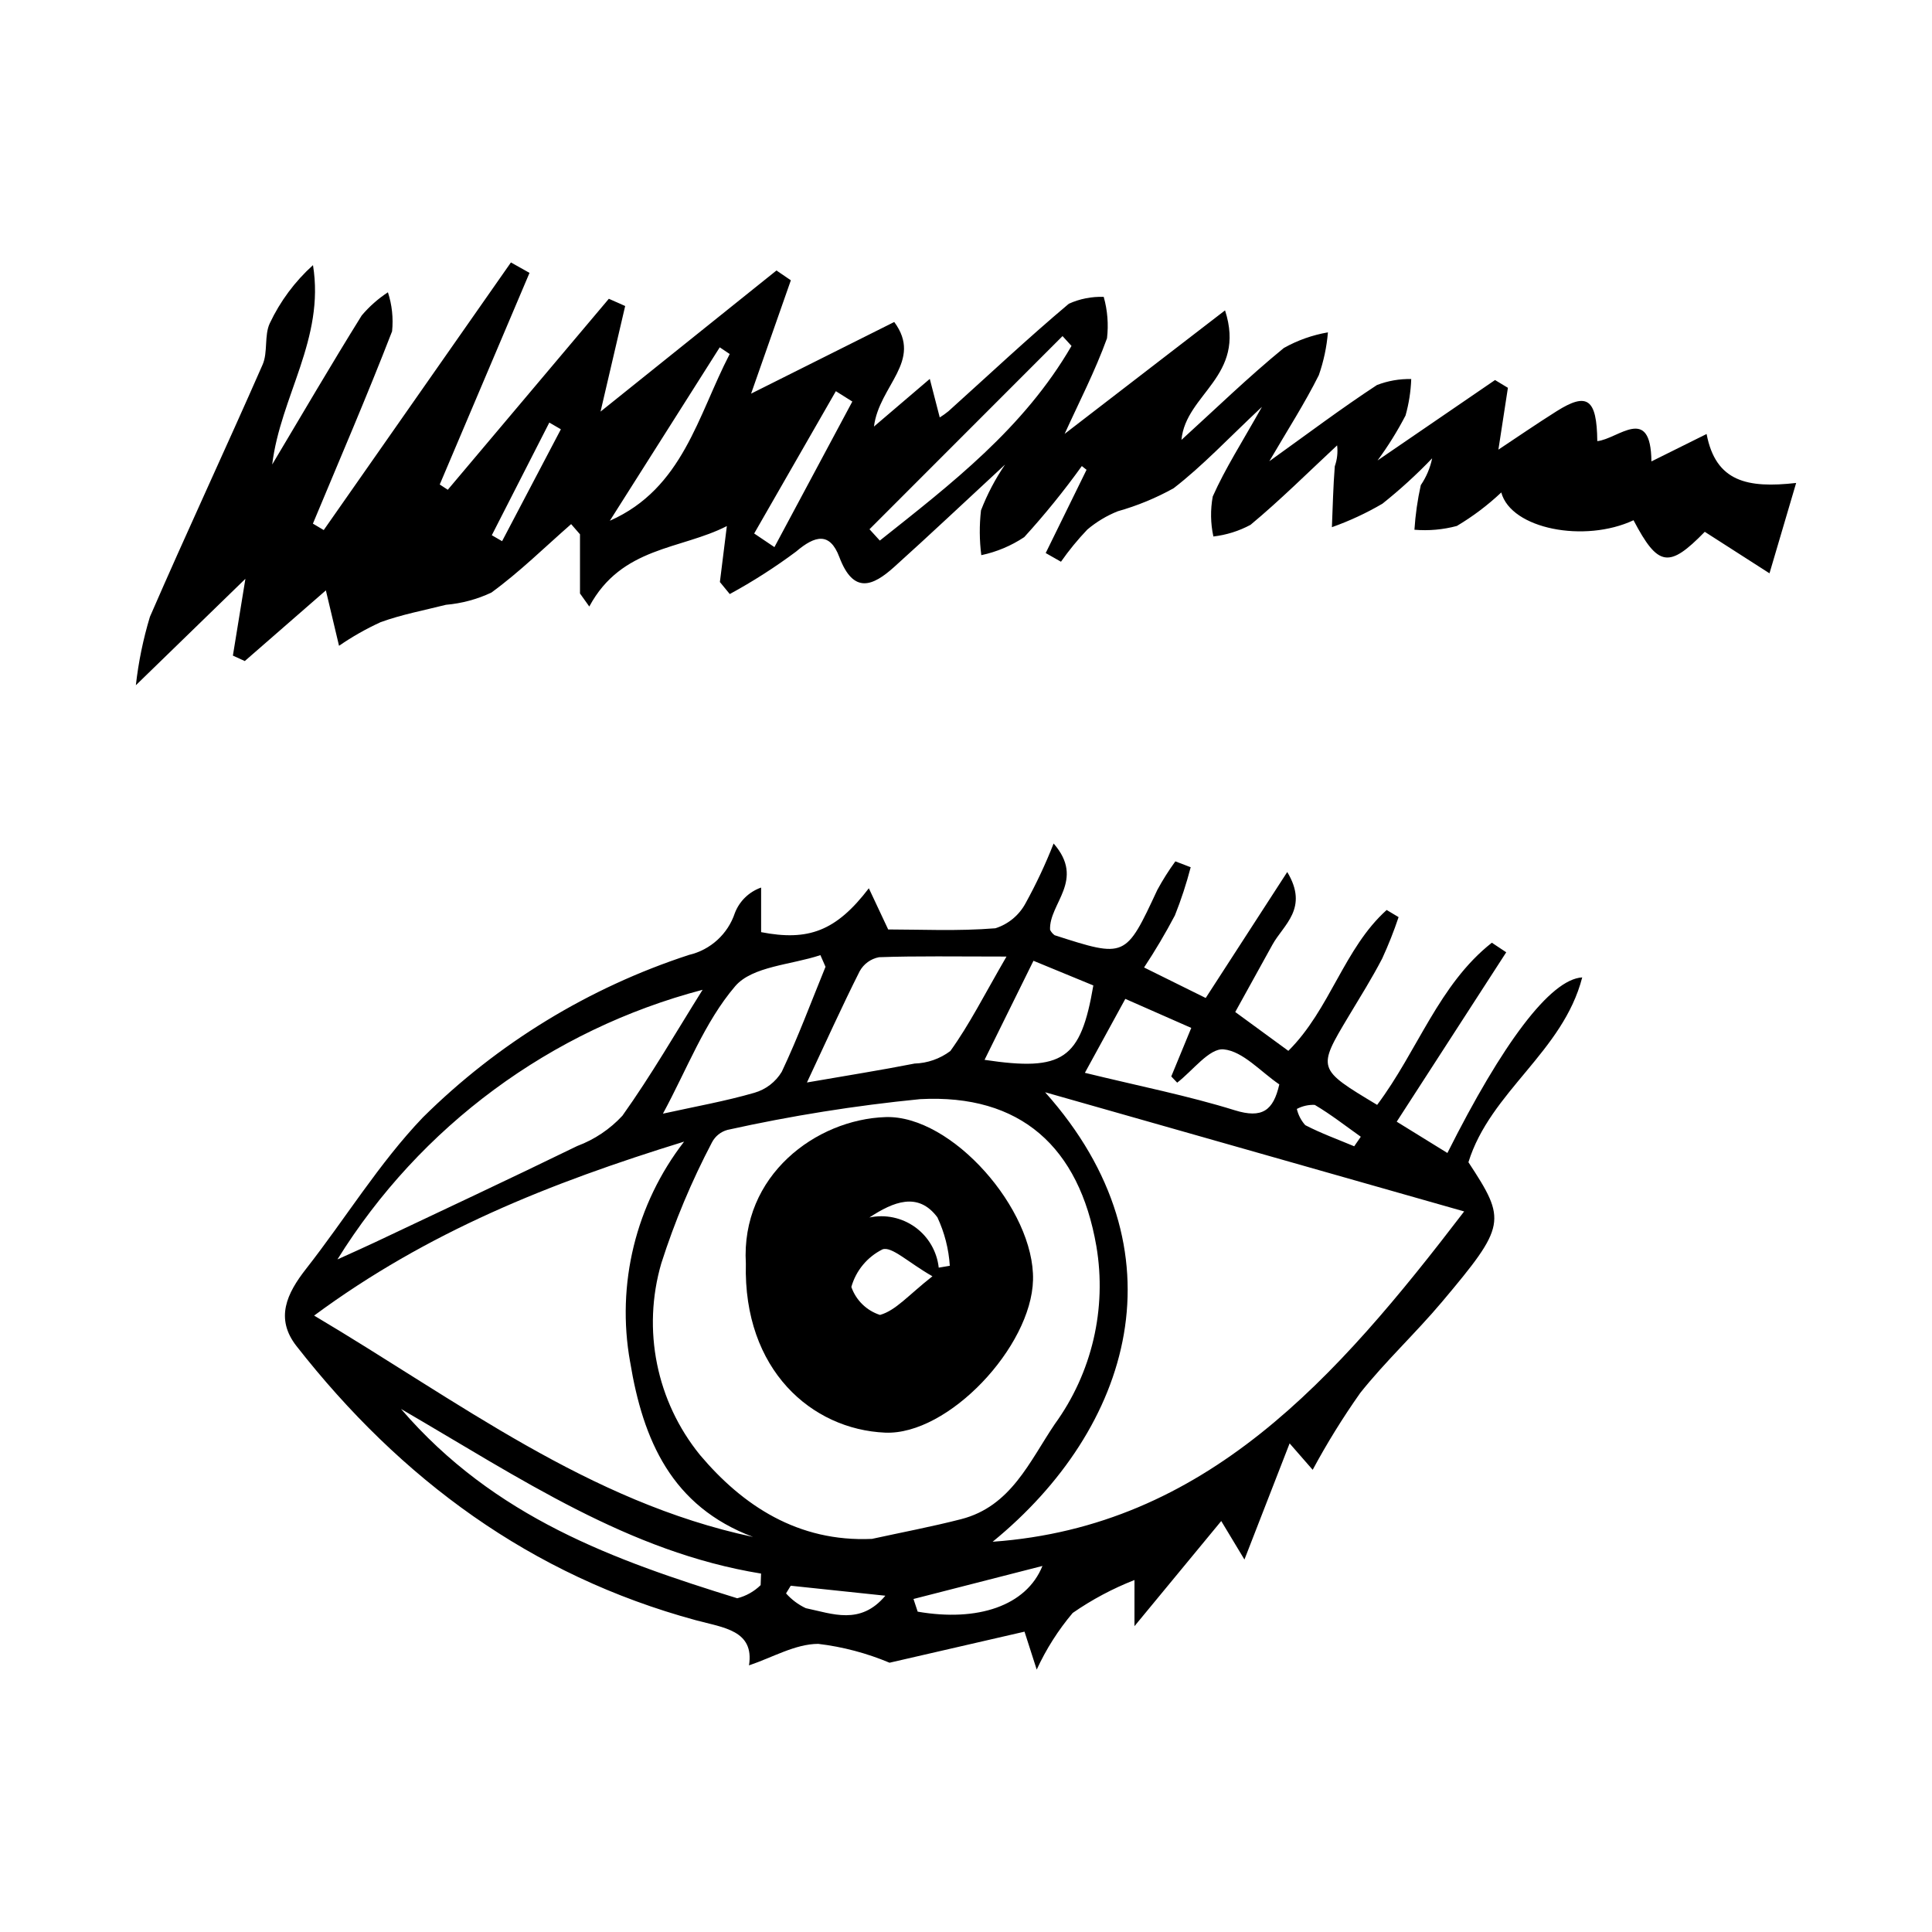
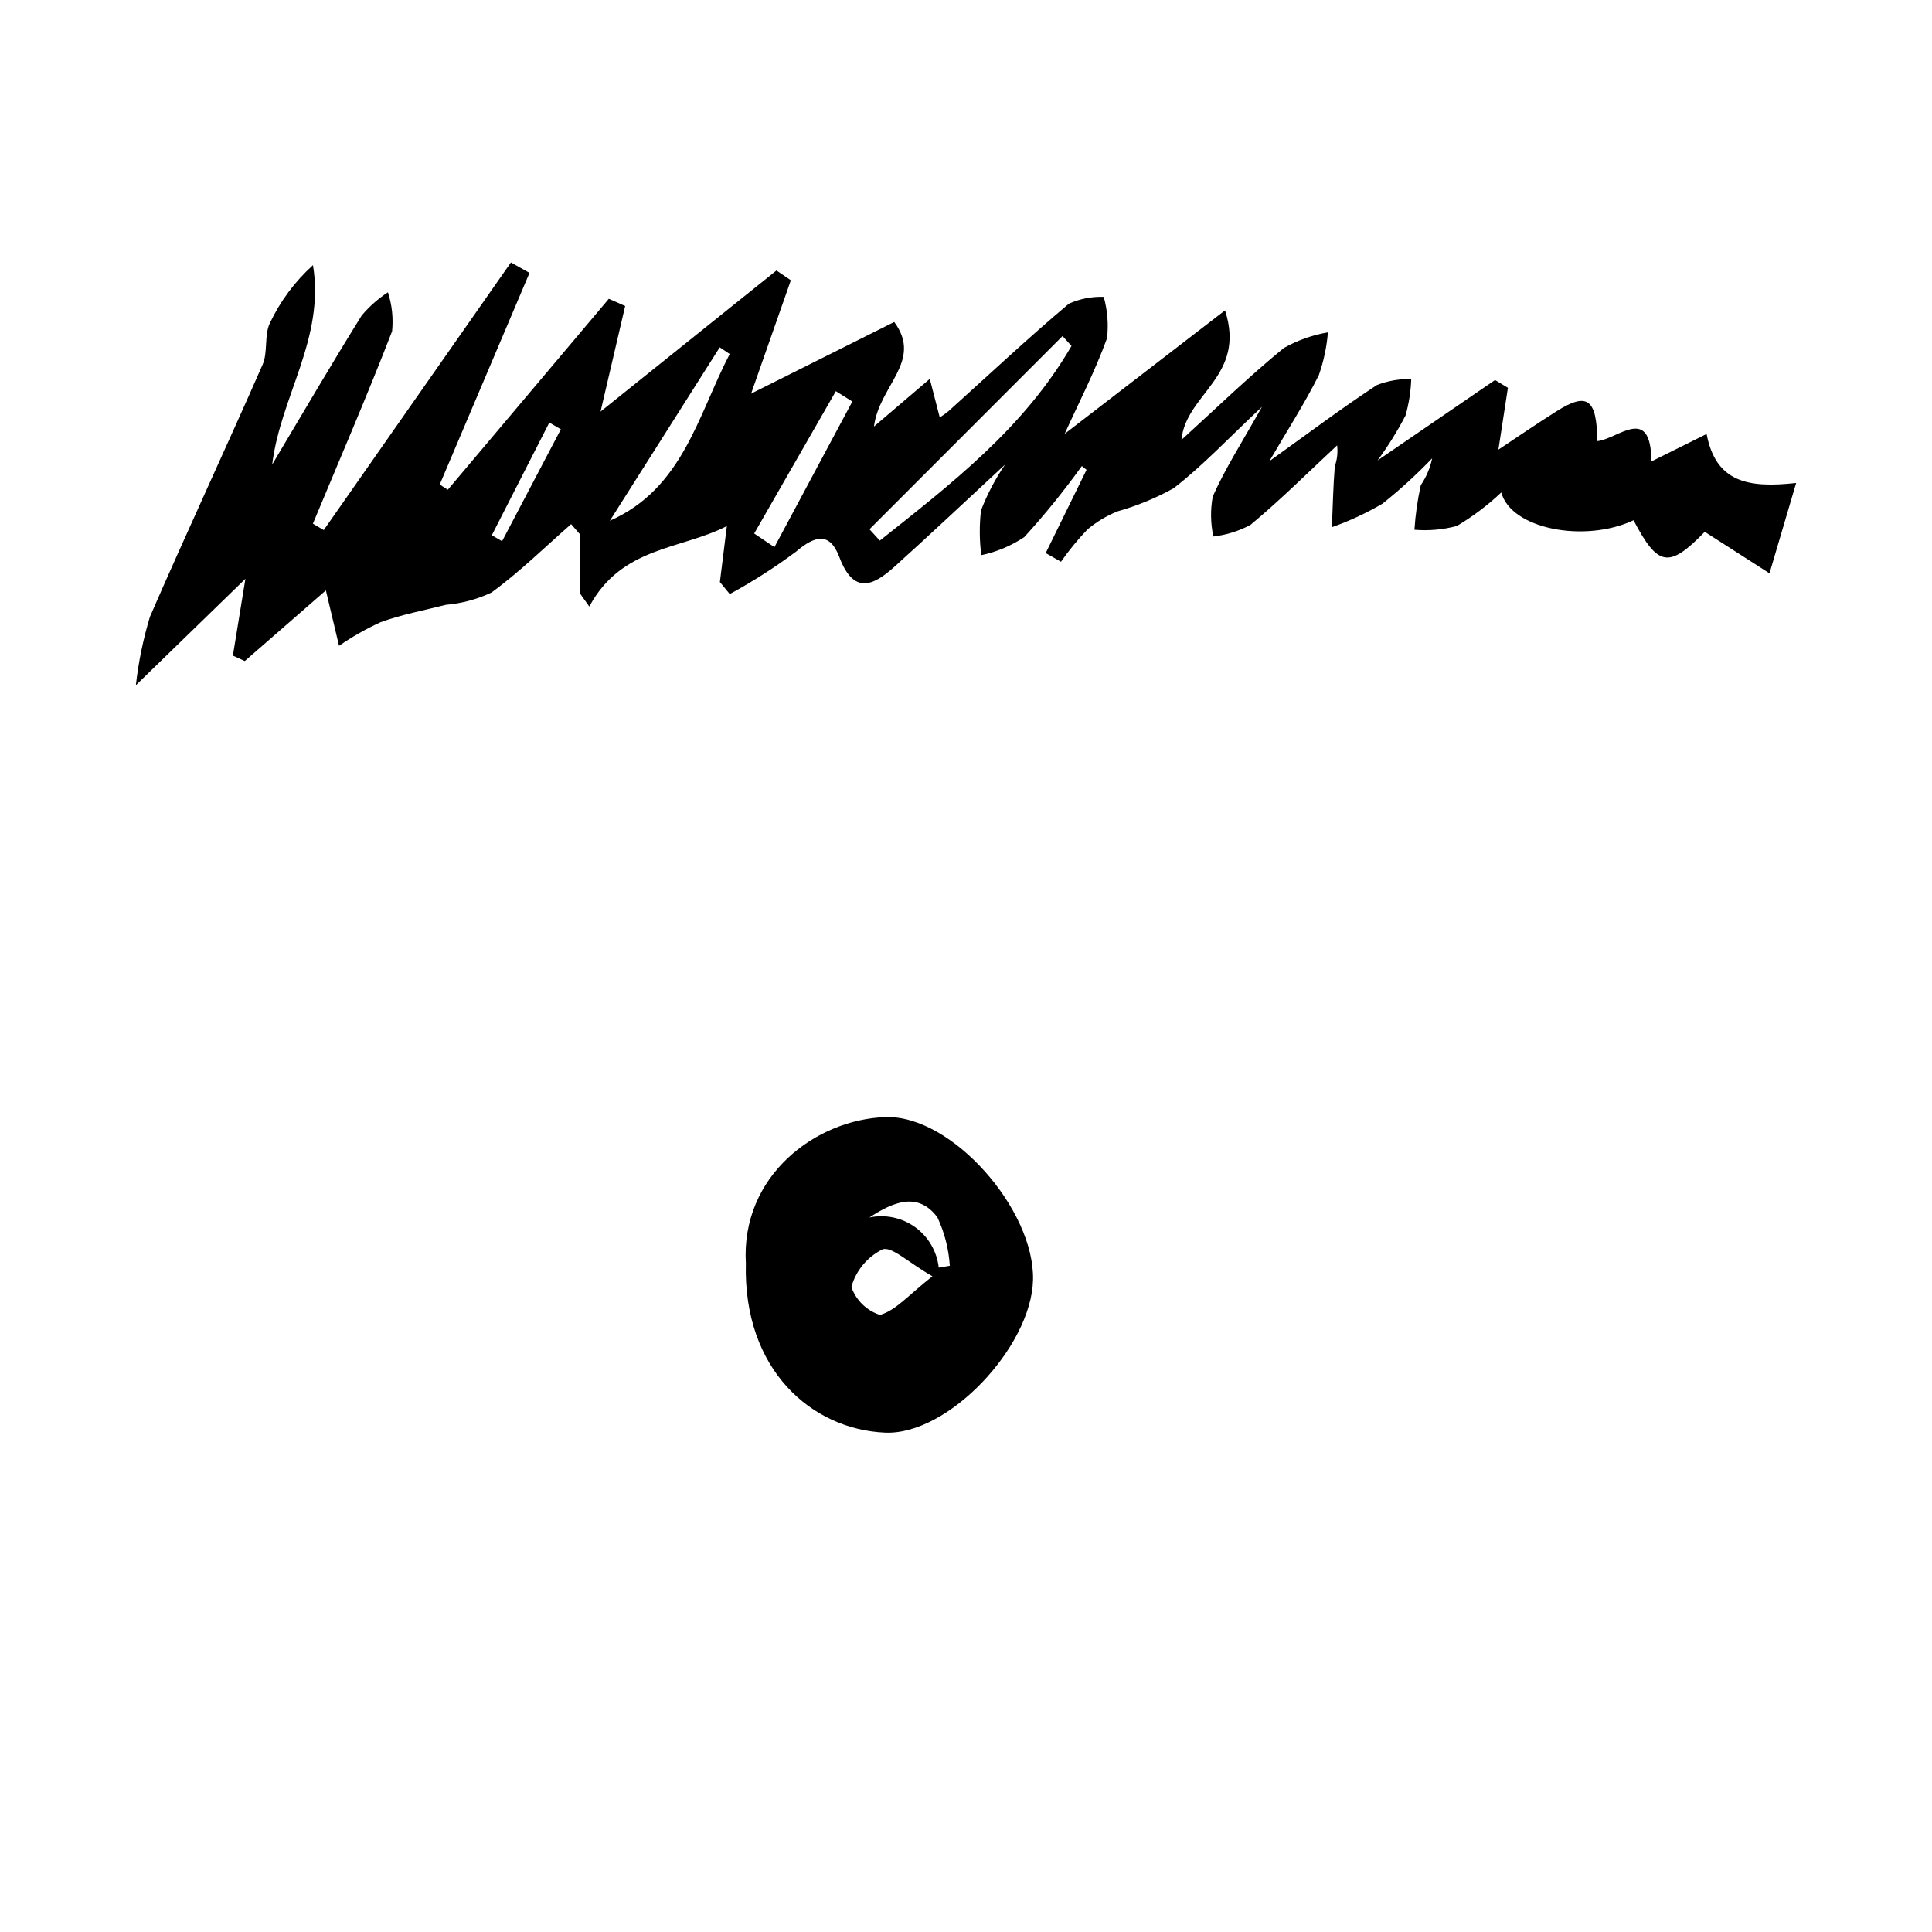
<svg xmlns="http://www.w3.org/2000/svg" fill="#000000" width="800px" height="800px" version="1.1" viewBox="144 144 512 512">
  <g>
-     <path d="m508.96 436.8c10.734-14.305 16.348-31.918 30.395-42.969l3.812 2.535c-9.504 14.699-19.004 29.395-29.023 44.891 4.758 2.938 9.062 5.598 13.434 8.297 14.566-29.027 27.262-46.047 35.727-46.535-5.098 19.777-24.352 30.227-30.156 48.984 10.133 15.426 10.023 16.77-7.023 37.031-6.969 8.281-14.969 15.711-21.695 24.168l0.004 0.004c-4.594 6.512-8.789 13.293-12.559 20.309l-6.113-7.004c-4.152 10.676-7.781 20-11.973 30.781-1.578-2.621-3.363-5.578-6.148-10.203-7.238 8.773-14.723 17.836-22.996 27.863l0.004-12.23c-5.781 2.262-11.273 5.191-16.375 8.727-3.84 4.551-7.047 9.602-9.535 15.012-1.395-4.34-2.234-6.945-3.231-10.055-12.07 2.777-24.031 5.531-35.762 8.23l-0.004 0.004c-6.039-2.539-12.402-4.223-18.906-5-6.098 0.02-12.184 3.641-18.344 5.699 1.465-9.312-6.828-9.992-14.062-11.957-43.75-11.871-78.215-37.352-105.85-72.648-5.734-7.32-2.586-13.945 2.519-20.461 10.43-13.312 19.352-28.004 30.965-40.145l-0.004 0.004c19.836-19.66 43.992-34.41 70.539-43.074 5.707-1.336 10.305-5.543 12.148-11.105 1.219-3.156 3.762-5.621 6.957-6.742v11.816c12.527 2.438 19.883-0.289 28.547-11.625 1.754 3.734 3.113 6.629 5.125 10.91 8.344 0 18.438 0.496 28.426-0.312l-0.004-0.004c3.418-1.082 6.277-3.453 7.977-6.609 2.824-5.117 5.312-10.414 7.445-15.852 8.5 9.758-1.266 15.871-0.941 22.879v-0.004c0.281 0.566 0.695 1.059 1.207 1.43 18.844 6.066 18.801 6.035 27.219-12.012 1.426-2.625 3.019-5.148 4.777-7.562l4.062 1.559c-1.129 4.336-2.523 8.598-4.184 12.762-2.492 4.731-5.219 9.34-8.172 13.801 5.523 2.734 10.562 5.231 16.336 8.086 7.019-10.848 13.844-21.391 21.609-33.387 5.801 9.637-1.02 13.977-3.93 19.27-3.141 5.711-6.301 11.41-9.852 17.832 4.848 3.547 9.234 6.754 14.074 10.293 11.066-10.977 14.746-27.176 26.055-37.328l3.16 1.891c-1.246 3.727-2.695 7.383-4.336 10.953-2.711 5.231-5.856 10.234-8.887 15.293-8.359 13.965-8.375 13.953 7.543 23.512zm-133.88 115.02c7.879-1.723 15.816-3.219 23.621-5.223 13.219-3.394 18.109-15.246 24.809-25.172 9.879-13.605 13.855-30.621 11.035-47.195-4.547-26.223-20.051-40.359-46.703-38.945-17.16 1.691-34.203 4.414-51.039 8.145-1.781 0.477-3.277 1.68-4.125 3.316-5.394 10.266-9.887 20.98-13.418 32.023-5.144 17.602-1.309 36.609 10.262 50.836 11.277 13.355 25.93 23.105 45.559 22.215zm31.988 0.758c56.52-4.047 91.062-43.238 124.95-87.535-37.281-10.602-72.82-20.711-111.05-31.586 37.523 42.043 22.746 89.18-13.906 119.12zm-179.82-59.934c38.203 22.664 72.652 49.383 116.32 58.66-21.562-8.098-29.156-25.609-32.574-46.367l-0.004 0.004c-3.707-20.613 1.492-41.832 14.305-58.398-35.602 10.988-67.996 23.887-98.055 46.105zm6.172-14.883c4.984-2.269 7.477-3.363 9.934-4.531 17.898-8.477 35.844-16.859 53.645-25.539v0.004c4.551-1.703 8.641-4.445 11.941-8.012 7.648-10.727 14.246-22.199 21.258-33.379-40.211 10.57-74.844 36.145-96.777 71.461zm177.31-80.262c-13.66 0-23.73-0.184-33.781 0.172-2.18 0.414-4.059 1.777-5.129 3.719-4.715 9.363-9.027 18.93-13.973 29.48 10.703-1.855 19.633-3.269 28.5-5.012v-0.004c3.434-0.098 6.75-1.258 9.5-3.32 5.039-6.984 8.941-14.789 14.883-25.035zm-47.961 2.711-1.355-3.09c-7.719 2.582-18.051 2.934-22.586 8.238-8.129 9.516-12.766 22.008-19.145 33.773 8.566-1.891 16.516-3.297 24.23-5.531 3.035-0.871 5.633-2.859 7.262-5.57 4.293-9.07 7.793-18.516 11.594-27.82zm68.734 28.098c14.555 3.555 27.34 6.074 39.715 9.922 7.293 2.266 10.238 0.07 11.809-6.852-4.981-3.387-9.625-8.785-14.746-9.285-3.781-0.367-8.188 5.652-12.316 8.824l-1.57-1.648c1.66-4.031 3.32-8.059 5.301-12.859-6.082-2.68-11.539-5.082-17.477-7.695-3.809 6.965-7.023 12.848-10.715 19.594zm-85.926 135.77 0.113-3.062c-35.105-5.707-63.719-25.195-95.418-43.629 24.797 28.844 56.656 40.121 89.105 50.172 2.34-0.59 4.477-1.793 6.199-3.481zm72.301-165.46c-4.68 9.48-8.77 17.766-12.961 26.254 20.812 3.121 25.48-0.09 28.828-19.719-4.875-2.012-9.871-4.066-15.867-6.535zm-31.797 169.13 1.113 3.359c15.875 2.754 28.801-1.523 33.062-12.113-11.98 3.066-23.078 5.91-34.176 8.754zm-7.453-0.867-25.074-2.644-1.246 2.035h0.004c1.461 1.641 3.238 2.973 5.227 3.91 7.066 1.473 14.457 4.606 21.09-3.301zm124.25-119.1 1.746-2.531c-4.035-2.863-7.949-5.934-12.195-8.438v-0.004c-1.652-0.07-3.293 0.301-4.754 1.074 0.371 1.594 1.137 3.074 2.227 4.297 4.172 2.164 8.629 3.777 12.977 5.602z" />
    <path d="m284.33 216.31c-7.93 18.695-15.863 37.391-23.793 56.086l2.129 1.398c14.227-16.871 28.457-33.746 42.684-50.617 1.441 0.641 2.887 1.281 4.328 1.918-2.137 9.164-4.277 18.328-6.527 27.98 15.488-12.426 31.031-24.891 46.621-37.395l3.812 2.598c-3.473 9.902-6.945 19.809-10.535 30.039 12.645-6.328 25.062-12.543 37.934-18.988 7.672 10.379-4.019 16.844-5.371 27.707 5.191-4.434 9.273-7.914 14.793-12.625 1.07 4.137 1.832 7.094 2.641 10.215v-0.004c0.805-0.5 1.578-1.051 2.312-1.652 10.602-9.543 21.02-19.328 31.906-28.488 2.898-1.301 6.059-1.922 9.234-1.812 1.008 3.57 1.305 7.301 0.871 10.98-3.176 8.758-7.469 17.059-11.227 25.328 13.66-10.52 27.547-21.211 42.508-32.73 5.688 17.547-10.402 22.055-11.551 34.328 8.996-8.18 17.754-16.691 27.129-24.355 3.633-2.039 7.582-3.441 11.688-4.144-0.32 3.863-1.133 7.676-2.41 11.336-3.754 7.519-8.316 14.59-13.117 22.812 10.043-7.195 19.094-14.016 28.52-20.191 2.894-1.117 5.981-1.656 9.082-1.586-0.113 3.269-0.621 6.516-1.508 9.664-2.16 4.156-4.641 8.141-7.418 11.91 11.566-7.918 21.352-14.613 31.137-21.312 1.137 0.688 2.273 1.371 3.41 2.059-0.801 5.219-1.605 10.441-2.519 16.387 4.914-3.254 10.109-6.832 15.43-10.184 8.082-5.094 10.66-3.363 10.777 7.926 5.488-0.535 14.199-9.852 14.344 5.379 5.09-2.531 9.391-4.668 14.625-7.269 2.418 12.699 10.848 14.422 23.73 12.977-2.559 8.68-4.551 15.434-7.062 23.945-7.32-4.695-12.176-7.809-17.152-11-9.48 9.723-12.371 9.332-18.879-3.066-12.953 6.07-32.441 2.336-35.047-7.359h-0.008c-3.586 3.383-7.531 6.356-11.766 8.875-3.664 0.98-7.465 1.32-11.242 1.004 0.258-3.977 0.82-7.93 1.684-11.82 1.465-2.148 2.488-4.566 3.012-7.113-4.117 4.301-8.52 8.32-13.176 12.027-4.258 2.496-8.738 4.578-13.391 6.227 0.227-5.387 0.336-10.781 0.766-16.152v0.004c0.629-1.773 0.84-3.668 0.617-5.535-7.606 7.074-14.992 14.445-22.945 21.055-3.059 1.645-6.398 2.691-9.848 3.094-0.758-3.488-0.812-7.09-0.168-10.602 3.309-7.449 7.75-14.332 13.043-23.766-8.906 8.348-15.699 15.625-23.41 21.578-4.684 2.606-9.656 4.652-14.812 6.106-2.922 1.168-5.637 2.801-8.043 4.828-2.547 2.664-4.887 5.523-7 8.543l-4.047-2.301c3.609-7.356 7.219-14.707 10.824-22.062l-1.25-0.988v-0.004c-4.723 6.57-9.816 12.859-15.266 18.836-3.457 2.301-7.316 3.922-11.375 4.781-0.508-3.941-0.535-7.926-0.082-11.875 1.652-4.273 3.793-8.344 6.375-12.133-10.914 10.105-20.059 18.746-29.395 27.145-5.617 5.055-10.773 7.316-14.523-2.644-2.519-6.691-6.438-5.703-11.414-1.484l0.004 0.004c-5.598 4.18-11.488 7.953-17.625 11.293-0.871-1.062-1.746-2.125-2.617-3.188l1.844-14.828c-12.23 6.273-27.883 5.379-36.453 21.32-0.82-1.152-1.641-2.305-2.465-3.457v-15.68l-2.348-2.703c-6.992 6.117-13.672 12.711-21.113 18.129l-0.004 0.008c-3.797 1.789-7.883 2.887-12.066 3.246-5.777 1.465-11.684 2.562-17.281 4.594l0.004-0.004c-3.859 1.766-7.559 3.863-11.051 6.273l-3.488-14.684c-6.316 5.504-13.902 12.117-21.488 18.727-1.051-0.48-2.102-0.961-3.152-1.441 1.105-6.773 2.207-13.559 3.316-20.355-8.746 8.496-17.695 17.191-29.035 28.211l0.004 0.004c0.688-6.148 1.938-12.223 3.727-18.145 9.723-22.391 20.059-44.48 29.863-66.828 1.434-3.266 0.398-7.773 1.906-10.965 2.758-5.84 6.648-11.074 11.445-15.402 3.176 19.52-8.598 34.75-10.809 52.832 7.871-13.188 15.613-26.465 23.719-39.488 2.004-2.375 4.344-4.445 6.949-6.148 1.086 3.332 1.461 6.856 1.102 10.344-6.637 17.145-13.918 34.008-20.984 50.965l2.871 1.703 49.609-70.922c1.645 0.926 3.289 1.848 4.93 2.773zm143.63 19.363c-0.793-0.867-1.586-1.738-2.379-2.606-17.051 17.062-34.102 34.125-51.156 51.188 0.914 1 1.824 2.004 2.738 3.004 18.914-15.031 38.125-29.734 50.797-51.586zm-90.578 2.144-2.644-1.77-29.125 45.957c19.383-8.559 23.324-27.949 31.77-44.188zm6.481 47.562c1.789 1.203 3.578 2.41 5.367 3.613 6.883-12.859 13.762-25.723 20.645-38.582l-4.363-2.742c-7.219 12.574-14.434 25.145-21.648 37.715zm-69.527 0.461 2.723 1.578c5.191-9.883 10.387-19.77 15.578-29.652l-3.062-1.781c-5.078 9.953-10.16 19.906-15.242 29.859z" />
    <path d="m341.66 478.88c-1.379-23.387 18.609-38.23 37.02-38.84 17.578-0.578 39.547 24.547 39.082 43.18-0.441 17.73-22.48 41.176-39.207 40.445-19.414-0.844-37.609-16.602-36.895-44.785zm49.445 3.348c-6.453-3.684-10.809-8.02-13.242-7.129l-0.004 0.004c-4.027 2.004-7.023 5.621-8.242 9.953 1.227 3.523 4.039 6.269 7.59 7.414 4.191-1.172 7.566-5.273 13.895-10.242zm1.672-2.289 2.934-0.496-0.004 0.004c-0.281-4.449-1.398-8.805-3.285-12.84-5.129-6.856-11.668-4.129-18.031 0.043 4.227-0.898 8.637 0.035 12.141 2.566s5.769 6.43 6.242 10.723z" />
  </g>
</svg>